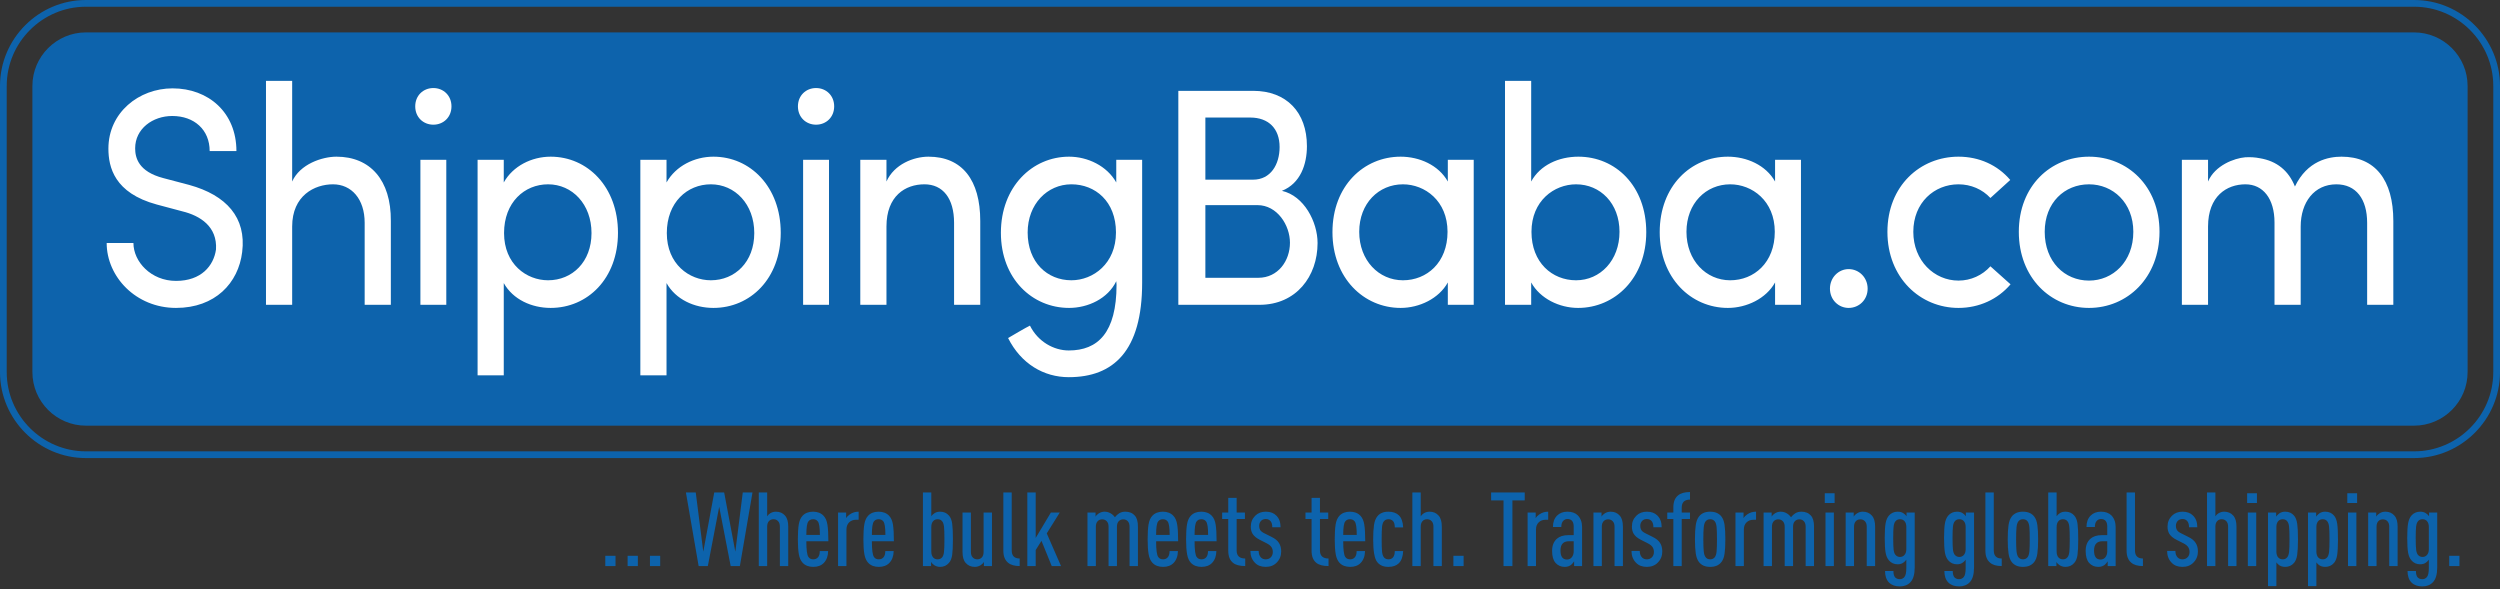
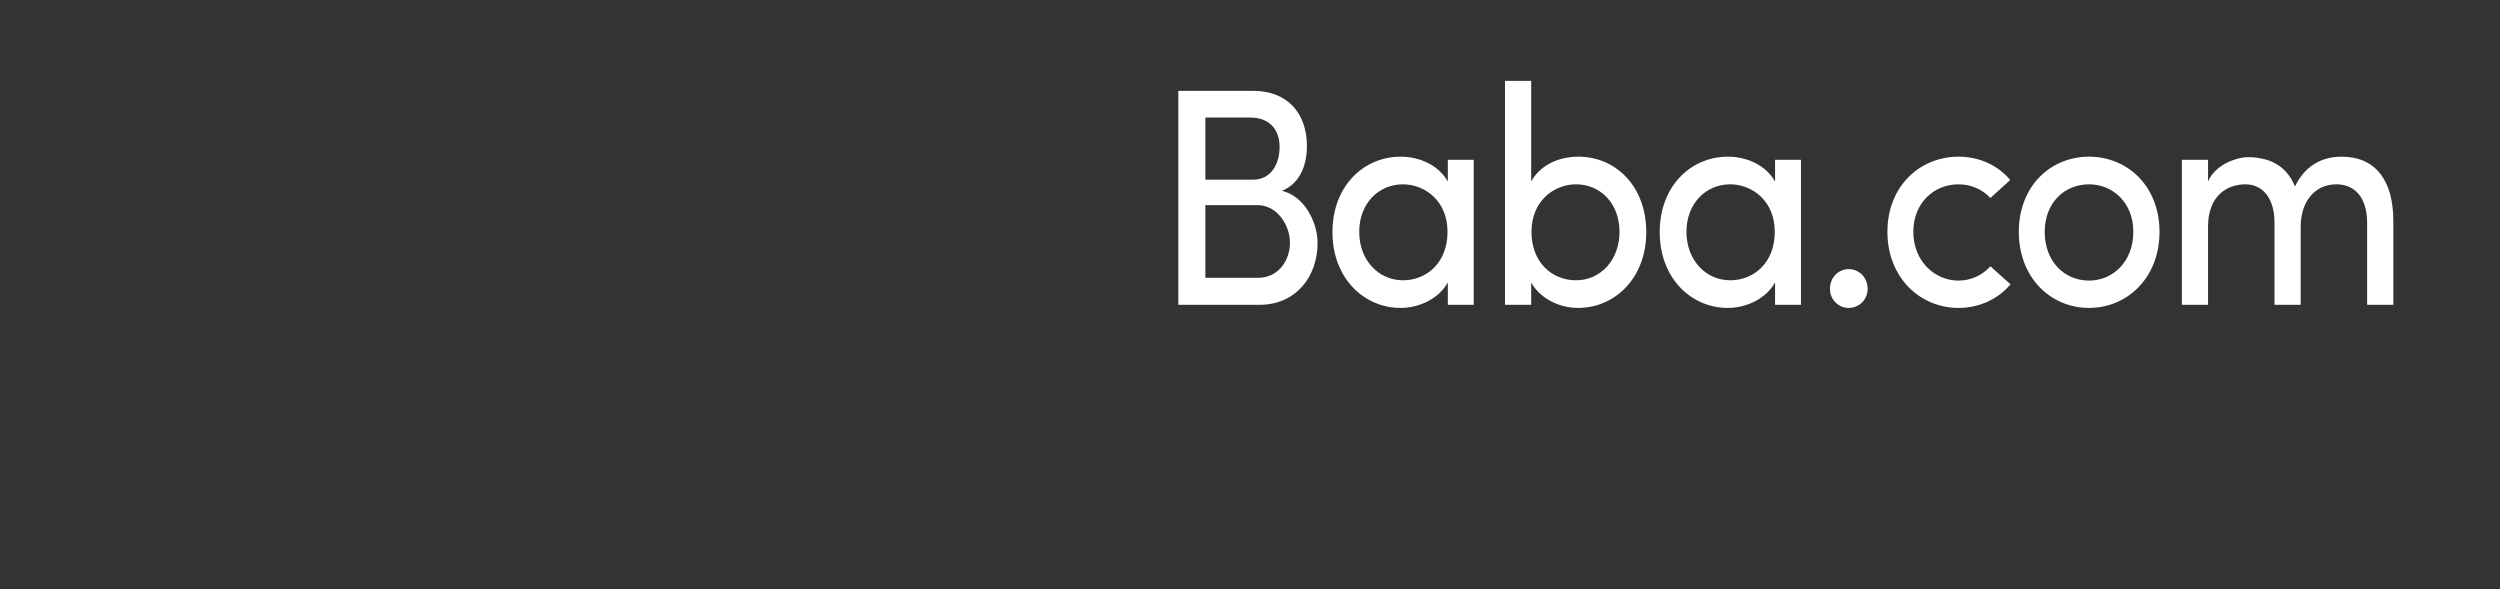
<svg xmlns="http://www.w3.org/2000/svg" width="492" height="116" viewBox="0 0 492 116" fill="none">
  <rect x="0" y="0" width="492" height="116" fill="#333333" stroke="none" />
-   <path d="M16.907 0H475.092C479.743 0 483.97 1.902 487.034 4.966C490.098 8.03 492 12.258 492 16.908V73.24C492 77.89 490.098 82.118 487.034 85.182C483.97 88.246 479.743 90.148 475.092 90.148H16.907C12.258 90.148 8.03 88.246 4.966 85.182C1.902 82.118 0 77.89 0 73.24V16.908C0 12.258 1.902 8.03 4.966 4.966C8.03 1.902 12.258 0 16.907 0ZM475.092 1.323H16.907C12.623 1.323 8.726 3.077 5.901 5.901C3.077 8.726 1.323 12.622 1.323 16.908V73.24C1.323 77.525 3.077 81.422 5.901 84.247C8.726 87.071 12.623 88.825 16.907 88.825H475.092C479.378 88.825 483.274 87.071 486.099 84.247C488.923 81.422 490.677 77.525 490.677 73.24V16.908C490.677 12.622 488.923 8.726 486.099 5.901C483.274 3.077 479.378 1.323 475.092 1.323Z" fill="#0D63AC" />
-   <path fill-rule="evenodd" clip-rule="evenodd" d="M16.907 6.377H475.092C480.885 6.377 485.623 11.115 485.623 16.907V73.24C485.623 79.033 480.885 83.771 475.092 83.771H16.907C11.116 83.771 6.377 79.033 6.377 73.24V16.907C6.377 11.115 11.116 6.377 16.907 6.377Z" fill="#0D63AC" />
-   <path fill-rule="evenodd" clip-rule="evenodd" d="M20.994 47.825C20.994 54.425 26.712 60.598 34.639 60.598C42.339 60.598 46.924 55.709 47.661 49.597C48.51 42.813 44.547 38.412 37.243 36.395L32.148 35.051C27.222 33.767 26.599 31.017 26.599 29.184C26.599 25.333 30.053 22.827 33.903 22.827C38.206 22.827 41.263 25.517 41.263 29.733H46.528C46.528 22.155 41.036 17.388 33.959 17.388C27.335 17.388 21.334 22.155 21.334 29.245C21.334 32.912 22.523 37.985 30.845 40.246L35.884 41.591C39.395 42.446 42.791 44.585 42.508 49.108C42.055 52.286 39.621 55.281 34.639 55.281C29.713 55.281 26.259 51.492 26.259 47.825H20.994ZM57.498 44.585C57.498 38.474 61.914 36.273 65.538 36.273C69.161 36.273 71.766 39.146 71.766 43.852V59.987H76.918V43.485C76.975 35.418 72.841 30.834 66.217 30.834C63.386 30.834 59.027 32.3 57.498 35.723V15.921H52.346V59.987H57.498V44.585ZM87.831 31.445H82.735V59.987H87.831V31.445ZM81.717 20.933C81.717 23.072 83.302 24.538 85.284 24.538C87.265 24.538 88.85 23.072 88.85 20.933C88.85 18.794 87.265 17.327 85.284 17.327C83.302 17.327 81.717 18.794 81.717 20.933ZM99.141 31.445H93.989V73.861H99.141V55.709C100.953 58.948 104.632 60.598 108.369 60.598C115.617 60.598 121.618 54.853 121.618 45.808C121.618 36.762 115.617 30.834 108.369 30.834C104.632 30.834 100.953 32.667 99.141 35.907V31.445ZM99.198 45.869C99.198 39.818 103.217 36.273 107.86 36.273C112.616 36.273 116.409 40.185 116.409 45.869C116.409 51.553 112.616 55.158 107.86 55.158C103.613 55.158 99.198 51.98 99.198 45.869ZM131.172 31.445H126.02V73.861H131.172V55.709C132.984 58.948 136.664 60.598 140.401 60.598C147.648 60.598 153.649 54.853 153.649 45.808C153.649 36.762 147.648 30.834 140.401 30.834C136.664 30.834 132.984 32.667 131.172 35.907V31.445ZM131.229 45.869C131.229 39.818 135.249 36.273 139.891 36.273C144.647 36.273 148.441 40.185 148.441 45.869C148.441 51.553 144.647 55.158 139.891 55.158C135.645 55.158 131.229 51.98 131.229 45.869ZM163.147 31.445H158.051V59.987H163.147V31.445ZM157.032 20.933C157.032 23.072 158.617 24.538 160.599 24.538C162.581 24.538 164.166 23.072 164.166 20.933C164.166 18.794 162.581 17.327 160.599 17.327C158.617 17.327 157.032 18.794 157.032 20.933ZM174.456 44.585C174.456 38.535 178.193 36.273 181.93 36.273C185.553 36.273 187.761 39.024 187.761 43.852V59.987H192.914V43.485C192.914 35.418 189.347 30.834 182.722 30.834C179.835 30.834 175.985 32.3 174.456 35.723V31.445H169.305V59.987H174.456V44.585ZM202.695 64.082C202.016 64.388 199.014 66.16 198.392 66.527C200.94 71.599 205.412 74.228 210.338 74.228C219.113 74.228 224.775 69.093 224.775 55.648V31.445H219.68V35.907C217.868 32.667 214.074 30.834 210.394 30.834C203.148 30.834 196.977 36.762 196.977 45.808C196.977 54.853 203.148 60.598 210.394 60.598C214.131 60.598 218.038 58.764 219.68 55.342C219.68 55.587 219.737 55.77 219.737 56.015C219.737 65.488 216.056 68.971 210.338 68.971C207.393 68.971 204.28 67.26 202.695 64.082ZM219.623 45.747C219.623 51.858 215.15 55.158 210.847 55.158C206.092 55.158 202.242 51.614 202.242 45.747C202.242 40.185 206.092 36.273 210.847 36.273C215.547 36.273 219.623 39.635 219.623 45.747Z" fill="white" />
  <path fill-rule="evenodd" clip-rule="evenodd" d="M257.203 28.756C257.203 22.094 253.184 17.877 246.616 17.877H231.896V59.987H247.862C255.109 59.987 259.298 54.364 259.298 47.825C259.298 43.669 256.637 38.535 252.278 37.557C255.958 36.09 257.203 32.301 257.203 28.756ZM237.217 35.357V23.133H246.05C249.617 23.133 251.825 25.272 251.825 28.939C251.825 32.362 250.07 35.357 246.616 35.357H237.217ZM247.465 40.368C251.372 40.368 253.863 44.341 253.863 47.764C253.863 51.37 251.485 54.67 247.635 54.67H237.217V40.368H247.465ZM284.932 59.987H290.027V31.445H284.932V35.723C283.12 32.484 279.327 30.834 275.647 30.834C268.399 30.834 262.228 36.579 262.228 45.686C262.228 54.731 268.399 60.599 275.647 60.599C279.327 60.599 283.177 58.765 284.932 55.587V59.987ZM284.875 45.625C284.875 51.675 280.799 55.159 276.099 55.159C271.344 55.159 267.494 51.248 267.494 45.625C267.494 40.002 271.344 36.274 276.099 36.274C280.403 36.274 284.875 39.513 284.875 45.625ZM301.337 55.587C303.092 58.765 306.885 60.599 310.566 60.599C317.813 60.599 323.984 54.731 323.984 45.686C323.984 36.579 317.926 30.834 310.622 30.834C306.772 30.834 303.092 32.484 301.337 35.723V15.921H296.185V59.987H301.337V55.587ZM301.394 45.625C301.394 39.513 305.867 36.274 310.169 36.274C314.925 36.274 318.718 40.002 318.718 45.625C318.718 51.248 314.925 55.159 310.169 55.159C305.47 55.159 301.394 51.675 301.394 45.625ZM349.334 59.987H354.43V31.445H349.334V35.723C347.523 32.484 343.729 30.834 340.049 30.834C332.802 30.834 326.631 36.579 326.631 45.686C326.631 54.731 332.802 60.599 340.049 60.599C343.729 60.599 347.579 58.765 349.334 55.587V59.987ZM349.278 45.625C349.278 51.675 345.201 55.159 340.502 55.159C335.747 55.159 331.896 51.248 331.896 45.625C331.896 40.002 335.747 36.274 340.502 36.274C344.805 36.274 349.278 39.513 349.278 45.625ZM360.134 56.809C360.134 59.009 361.833 60.599 363.814 60.599C365.853 60.599 367.551 59.009 367.551 56.809C367.551 54.609 365.853 52.959 363.814 52.959C361.833 52.959 360.134 54.609 360.134 56.809ZM371.444 45.625C371.444 54.67 377.898 60.599 385.429 60.599C389.505 60.599 393.185 58.887 395.676 55.954L391.712 52.409C390.128 54.181 387.863 55.22 385.429 55.22C380.672 55.22 376.539 51.309 376.539 45.625C376.539 39.879 380.672 36.274 385.429 36.274C387.863 36.274 390.128 37.251 391.712 38.963L395.619 35.418C393.128 32.484 389.505 30.834 385.429 30.834C377.898 30.834 371.444 36.579 371.444 45.625ZM411.119 60.599C418.648 60.599 424.99 54.67 424.99 45.625C424.99 36.579 418.648 30.834 411.119 30.834C403.589 30.834 397.304 36.579 397.304 45.625C397.304 54.67 403.589 60.599 411.119 60.599ZM411.119 55.22C406.306 55.22 402.4 51.492 402.4 45.625C402.4 39.879 406.306 36.274 411.119 36.274C415.818 36.274 419.838 39.879 419.838 45.625C419.838 51.492 415.818 55.22 411.119 55.22ZM459.796 36.274C463.646 36.274 465.854 39.146 465.854 43.852V59.987H471.006V43.485C471.006 35.418 467.439 30.834 460.815 30.834C458.267 30.834 454.077 31.629 451.643 36.702C450.397 33.584 448.076 31.69 444.735 31.14C443.83 30.956 442.867 30.895 441.848 30.956C439.697 31.14 435.903 32.545 434.544 35.723V31.445H429.392V59.987H434.544V44.586C434.544 38.596 438.224 36.274 441.904 36.274C445.358 36.274 447.623 39.085 447.623 43.791V59.987H452.775V44.586C452.775 39.818 455.436 36.274 459.796 36.274Z" fill="white" />
-   <path fill-rule="evenodd" clip-rule="evenodd" d="M121.135 111.399H119.122V109.386H121.135V111.399ZM125.53 111.399H123.516V109.386H125.53V111.399ZM129.923 111.399H127.91V109.386H129.923V111.399ZM148.089 96.916L145.607 111.399H143.797L141.538 99.743L139.301 111.399H137.491L134.988 96.916H136.921L138.406 108.572L140.562 96.916H142.515L144.712 108.572L146.176 96.916H148.089ZM155.127 111.399H153.479V103.649C153.479 103.174 153.36 102.811 153.123 102.561C152.886 102.309 152.585 102.184 152.218 102.184C151.851 102.184 151.553 102.309 151.323 102.561C151.093 102.811 150.978 103.174 150.978 103.649V111.399H149.329V96.916H150.978V101.615C151.14 101.357 151.336 101.161 151.567 101.025C151.92 100.808 152.299 100.699 152.706 100.699C153.452 100.699 154.048 100.956 154.496 101.472C154.916 101.933 155.127 102.659 155.127 103.649V111.399ZM163.02 106.517H158.687C158.687 108.225 158.829 109.263 159.114 109.629C159.318 109.928 159.63 110.077 160.049 110.077C160.443 110.077 160.755 109.941 160.986 109.67C161.216 109.399 161.331 108.992 161.331 108.449H162.978C162.965 109.426 162.681 110.206 162.124 110.788C161.622 111.304 160.931 111.562 160.049 111.562C159.155 111.562 158.456 111.29 157.954 110.748C157.588 110.355 157.34 109.792 157.212 109.06C157.083 108.327 157.019 107.351 157.019 106.13C157.019 104.897 157.08 103.916 157.201 103.191C157.324 102.466 157.568 101.906 157.934 101.513C158.436 100.97 159.128 100.699 160.009 100.699C160.89 100.699 161.582 100.97 162.084 101.513C162.463 101.906 162.714 102.483 162.836 103.241C162.959 104.001 163.02 105.093 163.02 106.517ZM161.352 105.276C161.352 103.825 161.216 102.937 160.944 102.611C160.727 102.326 160.416 102.184 160.009 102.184C159.616 102.184 159.31 102.326 159.094 102.611C158.822 102.937 158.687 103.825 158.687 105.276H161.352ZM168.98 102.286H168.492C167.922 102.286 167.462 102.459 167.109 102.805C166.756 103.15 166.58 103.622 166.58 104.218V111.399H164.932V100.862H166.519V101.981C166.668 101.709 166.912 101.458 167.251 101.228C167.753 100.876 168.329 100.699 168.98 100.699V102.286ZM175.916 106.517H171.584C171.584 108.225 171.726 109.263 172.011 109.629C172.214 109.928 172.526 110.077 172.946 110.077C173.34 110.077 173.651 109.941 173.882 109.67C174.112 109.399 174.227 108.992 174.227 108.449H175.875C175.862 109.426 175.578 110.206 175.021 110.788C174.519 111.304 173.827 111.562 172.946 111.562C172.051 111.562 171.352 111.29 170.851 110.748C170.485 110.355 170.237 109.792 170.108 109.06C169.98 108.327 169.915 107.351 169.915 106.13C169.915 104.897 169.977 103.916 170.098 103.191C170.22 102.466 170.465 101.906 170.831 101.513C171.333 100.97 172.024 100.699 172.906 100.699C173.787 100.699 174.479 100.97 174.98 101.513C175.36 101.906 175.61 102.483 175.733 103.241C175.855 104.001 175.916 105.093 175.916 106.517ZM174.248 105.276C174.248 103.825 174.112 102.937 173.841 102.611C173.624 102.326 173.312 102.184 172.906 102.184C172.513 102.184 172.207 102.326 171.99 102.611C171.719 102.937 171.584 103.825 171.584 105.276H174.248ZM187.39 103.049C187.484 103.734 187.532 104.76 187.532 106.13C187.532 107.5 187.484 108.524 187.39 109.202C187.294 109.88 187.085 110.403 186.759 110.769C186.311 111.298 185.729 111.562 185.009 111.562C184.603 111.562 184.223 111.453 183.871 111.236C183.572 111.033 183.362 110.816 183.239 110.585V111.399H181.632V96.916H183.281V101.594C183.429 101.378 183.626 101.188 183.871 101.025C184.182 100.808 184.562 100.699 185.009 100.699C185.742 100.699 186.325 100.956 186.759 101.472C187.085 101.839 187.294 102.363 187.39 103.049ZM185.783 108.582C185.837 108.087 185.863 107.269 185.863 106.13C185.863 104.992 185.837 104.175 185.783 103.679C185.729 103.185 185.613 102.828 185.436 102.611C185.22 102.326 184.921 102.184 184.541 102.184C184.189 102.184 183.904 102.293 183.687 102.509C183.416 102.781 183.281 103.181 183.281 103.71V108.531C183.281 109.073 183.416 109.48 183.687 109.752C183.904 109.968 184.189 110.077 184.541 110.077C184.921 110.077 185.22 109.934 185.436 109.65C185.613 109.432 185.729 109.077 185.783 108.582ZM195.221 111.399H193.634V110.585C193.485 110.843 193.268 111.06 192.983 111.236C192.63 111.453 192.251 111.562 191.845 111.562C191.098 111.562 190.502 111.304 190.054 110.788C189.634 110.328 189.424 109.602 189.424 108.612V100.862H191.071V108.612C191.071 109.087 191.191 109.45 191.427 109.701C191.664 109.952 191.966 110.077 192.333 110.077C192.699 110.077 192.997 109.952 193.228 109.701C193.458 109.45 193.573 109.087 193.573 108.612V100.862H195.221V111.399ZM200.673 111.399C199.669 111.399 198.909 111.182 198.394 110.748C197.771 110.232 197.459 109.446 197.459 108.388V96.916H199.107V108.327C199.107 109.386 199.629 109.914 200.673 109.914V111.399ZM208.809 111.399H206.979L204.964 106.436L203.826 108.246V111.399H202.177V96.916H203.826V105.866L206.816 100.862H208.565L206.002 104.971L208.809 111.399ZM223.944 111.399H222.296V103.649C222.296 103.188 222.181 102.832 221.95 102.581C221.72 102.33 221.421 102.205 221.055 102.205C220.689 102.205 220.391 102.33 220.161 102.581C219.929 102.832 219.814 103.188 219.814 103.649V111.399H218.166V103.649C218.166 103.188 218.048 102.832 217.81 102.581C217.574 102.33 217.272 102.205 216.905 102.205C216.539 102.205 216.24 102.33 216.01 102.581C215.78 102.832 215.665 103.188 215.665 103.649V111.399H214.016V100.862H215.604V101.676C215.753 101.418 215.97 101.201 216.255 101.025C216.607 100.808 216.987 100.699 217.393 100.699C217.801 100.699 218.183 100.801 218.543 101.004C218.902 101.208 219.19 101.472 219.408 101.797C219.678 101.458 219.956 101.201 220.241 101.025C220.594 100.808 220.994 100.699 221.442 100.699C222.255 100.699 222.886 100.956 223.333 101.472C223.741 101.92 223.944 102.646 223.944 103.649V111.399ZM231.857 106.517H227.524C227.524 108.225 227.666 109.263 227.951 109.629C228.154 109.928 228.466 110.077 228.886 110.077C229.28 110.077 229.591 109.941 229.822 109.67C230.052 109.399 230.168 108.992 230.168 108.449H231.815C231.802 109.426 231.517 110.206 230.96 110.788C230.459 111.304 229.767 111.562 228.886 111.562C227.991 111.562 227.293 111.29 226.791 110.748C226.425 110.355 226.177 109.792 226.048 109.06C225.92 108.327 225.856 107.351 225.856 106.13C225.856 104.897 225.917 103.916 226.038 103.191C226.16 102.466 226.405 101.906 226.771 101.513C227.273 100.97 227.964 100.699 228.846 100.699C229.727 100.699 230.419 100.97 230.92 101.513C231.3 101.906 231.551 102.483 231.673 103.241C231.795 104.001 231.857 105.093 231.857 106.517ZM230.188 105.276C230.188 103.825 230.052 102.937 229.781 102.611C229.564 102.326 229.252 102.184 228.846 102.184C228.453 102.184 228.147 102.326 227.93 102.611C227.658 102.937 227.524 103.825 227.524 105.276H230.188ZM239.424 106.517H235.091C235.091 108.225 235.233 109.263 235.518 109.629C235.722 109.928 236.034 110.077 236.454 110.077C236.848 110.077 237.159 109.941 237.39 109.67C237.62 109.399 237.735 108.992 237.735 108.449H239.382C239.369 109.426 239.085 110.206 238.528 110.788C238.027 111.304 237.335 111.562 236.454 111.562C235.559 111.562 234.86 111.29 234.358 110.748C233.992 110.355 233.745 109.792 233.616 109.06C233.487 108.327 233.423 107.351 233.423 106.13C233.423 104.897 233.484 103.916 233.605 103.191C233.728 102.466 233.972 101.906 234.339 101.513C234.84 100.97 235.532 100.699 236.413 100.699C237.294 100.699 237.986 100.97 238.488 101.513C238.867 101.906 239.118 102.483 239.241 103.241C239.363 104.001 239.424 105.093 239.424 106.517ZM237.756 105.276C237.756 103.825 237.62 102.937 237.348 102.611C237.132 102.326 236.82 102.184 236.413 102.184C236.02 102.184 235.715 102.326 235.498 102.611C235.226 102.937 235.091 103.825 235.091 105.276H237.756ZM245.059 111.399C243.96 111.399 243.153 111.182 242.638 110.748C242.027 110.246 241.723 109.46 241.723 108.388V102.144H240.523V100.862H241.723V97.974H243.37V100.862H244.998V102.144H243.37V108.327C243.37 109.386 243.933 109.914 245.059 109.914V111.399ZM252.137 108.531C252.137 109.399 251.839 110.131 251.243 110.728C250.7 111.284 249.982 111.562 249.086 111.562C248.191 111.562 247.486 111.29 246.971 110.748C246.374 110.138 246.076 109.365 246.076 108.429H247.703C247.703 108.972 247.852 109.399 248.151 109.711C248.394 109.955 248.706 110.077 249.086 110.077C249.493 110.077 249.825 109.947 250.083 109.691C250.354 109.419 250.49 109.066 250.49 108.633C250.49 108.267 250.401 107.948 250.225 107.677C250.049 107.405 249.737 107.154 249.29 106.924L247.927 106.233C247.249 105.894 246.768 105.486 246.482 105.011C246.266 104.632 246.157 104.171 246.157 103.628C246.157 102.787 246.448 102.075 247.032 101.493C247.561 100.964 248.252 100.699 249.107 100.699C249.974 100.699 250.66 100.95 251.161 101.452C251.731 101.994 252.016 102.768 252.016 103.77H250.388C250.388 103.201 250.26 102.781 250.001 102.509C249.771 102.266 249.473 102.144 249.107 102.144C248.727 102.144 248.421 102.259 248.191 102.489C247.934 102.747 247.804 103.086 247.804 103.506C247.804 103.805 247.865 104.062 247.988 104.279C248.137 104.537 248.429 104.768 248.863 104.971L250.205 105.643C250.911 105.982 251.405 106.381 251.69 106.842C251.988 107.29 252.137 107.853 252.137 108.531ZM261.455 111.399C260.356 111.399 259.549 111.182 259.034 110.748C258.423 110.246 258.118 109.46 258.118 108.388V102.144H256.919V100.862H258.118V97.974H259.766V100.862H261.394V102.144H259.766V108.327C259.766 109.386 260.329 109.914 261.455 109.914V111.399ZM268.676 106.517H264.343C264.343 108.225 264.485 109.263 264.77 109.629C264.974 109.928 265.286 110.077 265.706 110.077C266.1 110.077 266.411 109.941 266.642 109.67C266.872 109.399 266.987 108.992 266.987 108.449H268.635C268.621 109.426 268.337 110.206 267.78 110.788C267.278 111.304 266.587 111.562 265.706 111.562C264.811 111.562 264.112 111.29 263.61 110.748C263.244 110.355 262.996 109.792 262.868 109.06C262.74 108.327 262.675 107.351 262.675 106.13C262.675 104.897 262.736 103.916 262.857 103.191C262.98 102.466 263.225 101.906 263.591 101.513C264.092 100.97 264.784 100.699 265.665 100.699C266.546 100.699 267.238 100.97 267.74 101.513C268.119 101.906 268.37 102.483 268.492 103.241C268.615 104.001 268.676 105.093 268.676 106.517ZM267.008 105.276C267.008 103.825 266.872 102.937 266.6 102.611C266.384 102.326 266.072 102.184 265.665 102.184C265.272 102.184 264.966 102.326 264.75 102.611C264.478 102.937 264.343 103.825 264.343 105.276H267.008ZM276.142 108.449C276.1 109.507 275.823 110.301 275.307 110.83C274.819 111.318 274.128 111.562 273.233 111.562C272.243 111.562 271.503 111.236 271.015 110.585C270.5 109.921 270.242 108.436 270.242 106.13C270.242 104.95 270.296 104.012 270.405 103.313C270.513 102.615 270.717 102.069 271.015 101.676C271.503 101.025 272.243 100.699 273.233 100.699C274.114 100.699 274.799 100.937 275.288 101.411C275.803 101.899 276.087 102.693 276.142 103.791H274.493C274.493 103.235 274.386 102.828 274.168 102.571C273.951 102.313 273.646 102.184 273.253 102.184C272.846 102.184 272.534 102.333 272.317 102.632C272.141 102.862 272.029 103.228 271.981 103.73C271.935 104.232 271.911 105.032 271.911 106.13C271.911 107.216 271.935 108.009 271.981 108.51C272.029 109.012 272.141 109.386 272.317 109.629C272.534 109.928 272.846 110.077 273.253 110.077C273.633 110.077 273.931 109.947 274.148 109.691C274.378 109.432 274.493 109.018 274.493 108.449H276.142ZM283.749 111.399H282.101V103.649C282.101 103.174 281.982 102.811 281.745 102.561C281.508 102.309 281.207 102.184 280.84 102.184C280.474 102.184 280.175 102.309 279.945 102.561C279.715 102.811 279.6 103.174 279.6 103.649V111.399H277.951V96.916H279.6V101.615C279.762 101.357 279.959 101.161 280.19 101.025C280.542 100.808 280.922 100.699 281.328 100.699C282.075 100.699 282.671 100.956 283.119 101.472C283.538 101.933 283.749 102.659 283.749 103.649V111.399ZM288.041 111.399H286.028V109.386H288.041V111.399ZM300.064 98.482H297.643V111.399H295.893V98.482H293.452V96.916H300.064V98.482ZM304.682 102.286H304.193C303.623 102.286 303.163 102.459 302.81 102.805C302.458 103.15 302.282 103.622 302.282 104.218V111.399H300.633V100.862H302.221V101.981C302.37 101.709 302.614 101.458 302.952 101.228C303.454 100.876 304.03 100.699 304.682 100.699V102.286ZM311.353 111.399H309.787V110.463C309.624 110.735 309.421 110.972 309.176 111.175C308.837 111.433 308.424 111.562 307.935 111.562C307.203 111.562 306.6 111.298 306.125 110.769C305.678 110.253 305.454 109.466 305.454 108.409C305.454 107.379 305.766 106.585 306.389 106.028C306.933 105.555 307.678 105.317 308.628 105.317H309.705V103.649C309.705 102.646 309.291 102.144 308.465 102.144C308.153 102.144 307.881 102.259 307.651 102.489C307.393 102.761 307.264 103.167 307.264 103.71H305.617C305.617 102.761 305.888 102.015 306.431 101.472C306.946 100.956 307.624 100.699 308.465 100.699C309.346 100.699 310.031 100.943 310.519 101.431C311.076 102.015 311.353 102.787 311.353 103.751V111.399ZM309.705 108.47V106.517H308.77C308.255 106.517 307.862 106.645 307.59 106.904C307.264 107.202 307.102 107.683 307.102 108.348C307.102 109.528 307.529 110.117 308.383 110.117C308.776 110.117 309.095 109.965 309.339 109.659C309.584 109.355 309.705 108.958 309.705 108.47ZM319.389 111.399H317.741V103.649C317.741 103.188 317.622 102.832 317.384 102.581C317.148 102.33 316.846 102.205 316.479 102.205C316.113 102.205 315.815 102.33 315.585 102.581C315.355 102.832 315.239 103.188 315.239 103.649V111.399H313.591V100.862H315.178V101.676C315.327 101.418 315.544 101.201 315.829 101.025C316.182 100.808 316.561 100.699 316.968 100.699C317.714 100.699 318.31 100.956 318.758 101.472C319.178 101.933 319.389 102.659 319.389 103.649V111.399ZM327.138 108.531C327.138 109.399 326.841 110.131 326.244 110.728C325.701 111.284 324.983 111.562 324.087 111.562C323.193 111.562 322.487 111.29 321.972 110.748C321.375 110.138 321.078 109.365 321.078 108.429H322.704C322.704 108.972 322.854 109.399 323.152 109.711C323.396 109.955 323.708 110.077 324.087 110.077C324.495 110.077 324.827 109.947 325.085 109.691C325.355 109.419 325.491 109.066 325.491 108.633C325.491 108.267 325.403 107.948 325.227 107.677C325.051 107.405 324.738 107.154 324.292 106.924L322.928 106.233C322.25 105.894 321.769 105.486 321.484 105.011C321.267 104.632 321.158 104.171 321.158 103.628C321.158 102.787 321.45 102.075 322.033 101.493C322.562 100.964 323.254 100.699 324.108 100.699C324.976 100.699 325.661 100.95 326.163 101.452C326.732 101.994 327.017 102.768 327.017 103.77H325.39C325.39 103.201 325.261 102.781 325.003 102.509C324.773 102.266 324.474 102.144 324.108 102.144C323.729 102.144 323.423 102.259 323.193 102.489C322.935 102.747 322.806 103.086 322.806 103.506C322.806 103.805 322.867 104.062 322.989 104.279C323.139 104.537 323.43 104.768 323.864 104.971L325.206 105.643C325.912 105.982 326.406 106.381 326.692 106.842C326.989 107.29 327.138 107.853 327.138 108.531ZM332.591 102.144H330.963V111.399H329.316V102.144H328.116V100.862H329.316V99.845C329.316 98.788 329.62 98.007 330.231 97.506C330.76 97.058 331.547 96.834 332.591 96.834V98.319C331.507 98.319 330.963 98.848 330.963 99.906V100.862H332.591V102.144ZM339.396 103.303C339.497 103.994 339.548 104.937 339.548 106.13C339.548 107.323 339.497 108.267 339.396 108.958C339.293 109.65 339.094 110.192 338.795 110.585C338.307 111.236 337.561 111.562 336.558 111.562C335.568 111.562 334.828 111.236 334.34 110.585C334.042 110.192 333.838 109.646 333.729 108.948C333.622 108.249 333.567 107.31 333.567 106.13C333.567 104.95 333.622 104.012 333.729 103.313C333.838 102.615 334.042 102.069 334.34 101.676C334.828 101.025 335.568 100.699 336.558 100.699C337.561 100.699 338.307 101.025 338.795 101.676C339.094 102.069 339.293 102.611 339.396 103.303ZM337.829 108.51C337.877 108.009 337.9 107.216 337.9 106.13C337.9 105.045 337.877 104.252 337.829 103.751C337.781 103.249 337.669 102.876 337.493 102.632C337.276 102.333 336.964 102.184 336.558 102.184C336.164 102.184 335.859 102.333 335.642 102.632C335.466 102.876 335.35 103.255 335.296 103.77C335.242 104.287 335.215 105.073 335.215 106.13C335.215 107.189 335.242 107.974 335.296 108.49C335.35 109.005 335.466 109.386 335.642 109.629C335.859 109.928 336.164 110.077 336.558 110.077C336.964 110.077 337.276 109.928 337.493 109.629C337.669 109.386 337.781 109.012 337.829 108.51ZM345.589 102.286H345.101C344.531 102.286 344.071 102.459 343.718 102.805C343.365 103.15 343.189 103.622 343.189 104.218V111.399H341.541V100.862H343.128V101.981C343.277 101.709 343.521 101.458 343.86 101.228C344.362 100.876 344.938 100.699 345.589 100.699V102.286ZM357.001 111.399H355.354V103.649C355.354 103.188 355.239 102.832 355.007 102.581C354.777 102.33 354.479 102.205 354.113 102.205C353.747 102.205 353.448 102.33 353.218 102.581C352.987 102.832 352.872 103.188 352.872 103.649V111.399H351.224V103.649C351.224 103.188 351.105 102.832 350.868 102.581C350.631 102.33 350.329 102.205 349.962 102.205C349.597 102.205 349.298 102.33 349.068 102.581C348.837 102.832 348.722 103.188 348.722 103.649V111.399H347.074V100.862H348.661V101.676C348.811 101.418 349.027 101.201 349.312 101.025C349.665 100.808 350.044 100.699 350.451 100.699C350.858 100.699 351.241 100.801 351.601 101.004C351.959 101.208 352.248 101.472 352.465 101.797C352.736 101.458 353.014 101.201 353.299 101.025C353.651 100.808 354.052 100.699 354.499 100.699C355.313 100.699 355.944 100.956 356.391 101.472C356.798 101.92 357.001 102.646 357.001 103.649V111.399ZM360.907 111.399H359.258V100.862H360.907V111.399ZM361.049 98.991H359.116V97.079H361.049V98.991ZM369.023 111.399H367.375V103.649C367.375 103.188 367.256 102.832 367.019 102.581C366.782 102.33 366.48 102.205 366.114 102.205C365.748 102.205 365.449 102.33 365.219 102.581C364.989 102.832 364.874 103.188 364.874 103.649V111.399H363.225V100.862H364.812V101.676C364.962 101.418 365.179 101.201 365.464 101.025C365.816 100.808 366.195 100.699 366.602 100.699C367.348 100.699 367.945 100.956 368.393 101.472C368.812 101.933 369.023 102.659 369.023 103.649V111.399ZM376.814 100.862V111.643C376.814 113.027 376.529 114.01 375.96 114.592C375.445 115.136 374.752 115.406 373.884 115.406C372.989 115.406 372.285 115.156 371.769 114.654C371.241 114.125 370.976 113.366 370.976 112.376H372.624C372.624 112.958 372.739 113.379 372.969 113.636C373.2 113.868 373.499 113.982 373.865 113.982C374.231 113.982 374.529 113.853 374.759 113.596C375.031 113.311 375.166 112.694 375.166 111.745V110.138C374.976 110.409 374.78 110.606 374.576 110.728C374.278 110.945 373.911 111.053 373.478 111.053C372.759 111.053 372.183 110.796 371.749 110.28C371.423 109.914 371.203 109.409 371.088 108.764C370.972 108.121 370.915 107.154 370.915 105.866C370.915 104.578 370.972 103.615 371.088 102.977C371.203 102.34 371.423 101.832 371.749 101.452C372.196 100.95 372.773 100.699 373.478 100.699C373.926 100.699 374.305 100.808 374.617 101.025C374.848 101.174 375.045 101.364 375.207 101.594V100.862H376.814ZM375.166 108.063V103.71C375.166 103.181 375.031 102.781 374.759 102.509C374.543 102.293 374.257 102.184 373.905 102.184C373.526 102.184 373.227 102.326 373.01 102.611C372.834 102.828 372.718 103.164 372.664 103.618C372.61 104.073 372.583 104.829 372.583 105.886C372.583 106.944 372.61 107.7 372.664 108.155C372.718 108.609 372.834 108.951 373.01 109.181C373.254 109.466 373.553 109.609 373.905 109.609C374.244 109.609 374.529 109.493 374.759 109.263C375.031 108.992 375.166 108.591 375.166 108.063ZM388.491 100.862V111.643C388.491 113.027 388.206 114.01 387.636 114.592C387.121 115.136 386.428 115.406 385.561 115.406C384.666 115.406 383.961 115.156 383.446 114.654C382.917 114.125 382.653 113.366 382.653 112.376H384.3C384.3 112.958 384.415 113.379 384.645 113.636C384.876 113.868 385.175 113.982 385.541 113.982C385.907 113.982 386.206 113.853 386.436 113.596C386.707 113.311 386.842 112.694 386.842 111.745V110.138C386.652 110.409 386.457 110.606 386.252 110.728C385.955 110.945 385.588 111.053 385.154 111.053C384.436 111.053 383.859 110.796 383.425 110.28C383.1 109.914 382.879 109.409 382.764 108.764C382.648 108.121 382.591 107.154 382.591 105.866C382.591 104.578 382.648 103.615 382.764 102.977C382.879 102.34 383.1 101.832 383.425 101.452C383.873 100.95 384.449 100.699 385.154 100.699C385.602 100.699 385.982 100.808 386.294 101.025C386.524 101.174 386.721 101.364 386.884 101.594V100.862H388.491ZM386.842 108.063V103.71C386.842 103.181 386.707 102.781 386.436 102.509C386.219 102.293 385.934 102.184 385.582 102.184C385.202 102.184 384.903 102.326 384.687 102.611C384.51 102.828 384.394 103.164 384.34 103.618C384.286 104.073 384.26 104.829 384.26 105.886C384.26 106.944 384.286 107.7 384.34 108.155C384.394 108.609 384.51 108.951 384.687 109.181C384.93 109.466 385.229 109.609 385.582 109.609C385.92 109.609 386.206 109.493 386.436 109.263C386.707 108.992 386.842 108.591 386.842 108.063ZM393.942 111.399C392.938 111.399 392.178 111.182 391.663 110.748C391.04 110.232 390.728 109.446 390.728 108.388V96.916H392.376V108.327C392.376 109.386 392.898 109.914 393.942 109.914V111.399ZM400.95 103.303C401.051 103.994 401.102 104.937 401.102 106.13C401.102 107.323 401.051 108.267 400.95 108.958C400.847 109.65 400.648 110.192 400.349 110.585C399.861 111.236 399.115 111.562 398.112 111.562C397.122 111.562 396.383 111.236 395.894 110.585C395.596 110.192 395.393 109.646 395.284 108.948C395.176 108.249 395.121 107.31 395.121 106.13C395.121 104.95 395.176 104.012 395.284 103.313C395.393 102.615 395.596 102.069 395.894 101.676C396.383 101.025 397.122 100.699 398.112 100.699C399.115 100.699 399.861 101.025 400.349 101.676C400.648 102.069 400.847 102.611 400.95 103.303ZM399.383 108.51C399.431 108.009 399.454 107.216 399.454 106.13C399.454 105.045 399.431 104.252 399.383 103.751C399.336 103.249 399.223 102.876 399.047 102.632C398.831 102.333 398.518 102.184 398.112 102.184C397.718 102.184 397.413 102.333 397.197 102.632C397.02 102.876 396.904 103.255 396.85 103.77C396.796 104.287 396.77 105.073 396.77 106.13C396.77 107.189 396.796 107.974 396.85 108.49C396.904 109.005 397.02 109.386 397.197 109.629C397.413 109.928 397.718 110.077 398.112 110.077C398.518 110.077 398.831 109.928 399.047 109.629C399.223 109.386 399.336 109.012 399.383 108.51ZM408.852 103.049C408.947 103.734 408.994 104.76 408.994 106.13C408.994 107.5 408.947 108.524 408.852 109.202C408.757 109.88 408.547 110.403 408.222 110.769C407.774 111.298 407.191 111.562 406.472 111.562C406.065 111.562 405.686 111.453 405.333 111.236C405.035 111.033 404.824 110.816 404.702 110.585V111.399H403.095V96.916H404.743V101.594C404.892 101.378 405.089 101.188 405.333 101.025C405.645 100.808 406.025 100.699 406.472 100.699C407.205 100.699 407.787 100.956 408.222 101.472C408.547 101.839 408.757 102.363 408.852 103.049ZM407.245 108.582C407.299 108.087 407.326 107.269 407.326 106.13C407.326 104.992 407.299 104.175 407.245 103.679C407.191 103.185 407.075 102.828 406.899 102.611C406.682 102.326 406.384 102.184 406.004 102.184C405.652 102.184 405.367 102.293 405.15 102.509C404.878 102.781 404.743 103.181 404.743 103.71V108.531C404.743 109.073 404.878 109.48 405.15 109.752C405.367 109.968 405.652 110.077 406.004 110.077C406.384 110.077 406.682 109.934 406.899 109.65C407.075 109.432 407.191 109.077 407.245 108.582ZM416.359 111.399H414.792V110.463C414.629 110.735 414.426 110.972 414.181 111.175C413.842 111.433 413.429 111.562 412.94 111.562C412.208 111.562 411.605 111.298 411.13 110.769C410.683 110.253 410.459 109.466 410.459 108.409C410.459 107.379 410.771 106.585 411.394 106.028C411.938 105.555 412.683 105.317 413.633 105.317H414.71V103.649C414.71 102.646 414.297 102.144 413.47 102.144C413.158 102.144 412.886 102.259 412.656 102.489C412.398 102.761 412.27 103.167 412.27 103.71H410.622C410.622 102.761 410.893 102.015 411.436 101.472C411.951 100.956 412.629 100.699 413.47 100.699C414.351 100.699 415.036 100.943 415.524 101.431C416.081 102.015 416.359 102.787 416.359 103.751V111.399ZM414.71 108.47V106.517H413.775C413.26 106.517 412.867 106.645 412.595 106.904C412.27 107.202 412.107 107.683 412.107 108.348C412.107 109.528 412.534 110.117 413.388 110.117C413.781 110.117 414.1 109.965 414.344 109.659C414.589 109.355 414.71 108.958 414.71 108.47ZM421.729 111.399C420.725 111.399 419.966 111.182 419.45 110.748C418.827 110.232 418.515 109.446 418.515 108.388V96.916H420.162V108.327C420.162 109.386 420.685 109.914 421.729 109.914V111.399ZM432.55 108.531C432.55 109.399 432.252 110.131 431.656 110.728C431.113 111.284 430.395 111.562 429.499 111.562C428.604 111.562 427.899 111.29 427.384 110.748C426.786 110.138 426.489 109.365 426.489 108.429H428.116C428.116 108.972 428.265 109.399 428.564 109.711C428.807 109.955 429.119 110.077 429.499 110.077C429.906 110.077 430.238 109.947 430.496 109.691C430.767 109.419 430.903 109.066 430.903 108.633C430.903 108.267 430.814 107.948 430.638 107.677C430.462 107.405 430.15 107.154 429.703 106.924L428.339 106.233C427.662 105.894 427.181 105.486 426.895 105.011C426.679 104.632 426.57 104.171 426.57 103.628C426.57 102.787 426.861 102.075 427.445 101.493C427.974 100.964 428.665 100.699 429.52 100.699C430.388 100.699 431.073 100.95 431.574 101.452C432.144 101.994 432.429 102.768 432.429 103.77H430.801C430.801 103.201 430.673 102.781 430.414 102.509C430.184 102.266 429.885 102.144 429.52 102.144C429.14 102.144 428.834 102.259 428.604 102.489C428.347 102.747 428.217 103.086 428.217 103.506C428.217 103.805 428.278 104.062 428.401 104.279C428.55 104.537 428.841 104.768 429.276 104.971L430.618 105.643C431.324 105.982 431.818 106.381 432.103 106.842C432.401 107.29 432.55 107.853 432.55 108.531ZM440.139 111.399H438.491V103.649C438.491 103.174 438.372 102.811 438.134 102.561C437.898 102.309 437.596 102.184 437.229 102.184C436.863 102.184 436.565 102.309 436.334 102.561C436.104 102.811 435.989 103.174 435.989 103.649V111.399H434.341V96.916H435.989V101.615C436.152 101.357 436.348 101.161 436.579 101.025C436.932 100.808 437.311 100.699 437.718 100.699C438.464 100.699 439.06 100.956 439.508 101.472C439.928 101.933 440.139 102.659 440.139 103.649V111.399ZM444.024 111.399H442.376V100.862H444.024V111.399ZM444.166 98.991H442.234V97.079H444.166V98.991Z" fill="#0D63AC" />
-   <path fill-rule="evenodd" clip-rule="evenodd" d="M452.09 103.069C452.191 103.767 452.242 104.787 452.242 106.13C452.242 107.473 452.191 108.49 452.09 109.181C451.988 109.873 451.781 110.403 451.47 110.769C451.022 111.298 450.439 111.562 449.72 111.562C449.3 111.562 448.92 111.46 448.581 111.257C448.363 111.108 448.167 110.911 447.991 110.667V115.345H446.343V100.862H447.95V101.676C448.032 101.513 448.242 101.295 448.581 101.025C448.92 100.808 449.3 100.699 449.72 100.699C450.453 100.699 451.035 100.956 451.47 101.472C451.781 101.839 451.988 102.371 452.09 103.069ZM450.493 108.582C450.547 108.087 450.574 107.269 450.574 106.13C450.574 104.992 450.547 104.175 450.493 103.679C450.439 103.185 450.323 102.828 450.146 102.611C449.93 102.326 449.631 102.184 449.252 102.184C448.9 102.184 448.614 102.293 448.398 102.509C448.126 102.781 447.991 103.181 447.991 103.71V108.531C447.991 109.073 448.126 109.48 448.398 109.752C448.614 109.968 448.9 110.077 449.252 110.077C449.631 110.077 449.93 109.934 450.146 109.65C450.323 109.432 450.439 109.077 450.493 108.582ZM459.962 103.069C460.064 103.767 460.114 104.787 460.114 106.13C460.114 107.473 460.064 108.49 459.962 109.181C459.86 109.873 459.653 110.403 459.342 110.769C458.894 111.298 458.311 111.562 457.592 111.562C457.172 111.562 456.792 111.46 456.454 111.257C456.236 111.108 456.04 110.911 455.863 110.667V115.345H454.215V100.862H455.822V101.676C455.904 101.513 456.115 101.295 456.454 101.025C456.792 100.808 457.172 100.699 457.592 100.699C458.325 100.699 458.907 100.956 459.342 101.472C459.653 101.839 459.86 102.371 459.962 103.069ZM458.365 108.582C458.419 108.087 458.446 107.269 458.446 106.13C458.446 104.992 458.419 104.175 458.365 103.679C458.311 103.185 458.195 102.828 458.019 102.611C457.802 102.326 457.504 102.184 457.124 102.184C456.772 102.184 456.487 102.293 456.27 102.509C455.998 102.781 455.863 103.181 455.863 103.71V108.531C455.863 109.073 455.998 109.48 456.27 109.752C456.487 109.968 456.772 110.077 457.124 110.077C457.504 110.077 457.802 109.934 458.019 109.65C458.195 109.432 458.311 109.077 458.365 108.582ZM463.736 111.399H462.087V100.862H463.736V111.399ZM463.878 98.991H461.945V97.079H463.878V98.991ZM471.852 111.399H470.204V103.649C470.204 103.188 470.085 102.832 469.848 102.581C469.611 102.33 469.31 102.205 468.942 102.205C468.577 102.205 468.278 102.33 468.048 102.581C467.818 102.832 467.703 103.188 467.703 103.649V111.399H466.054V100.862H467.642V101.676C467.791 101.418 468.007 101.201 468.293 101.025C468.645 100.808 469.025 100.699 469.431 100.699C470.178 100.699 470.774 100.956 471.222 101.472C471.641 101.933 471.852 102.659 471.852 103.649V111.399ZM479.644 100.862V111.643C479.644 113.027 479.358 114.01 478.789 114.592C478.274 115.136 477.581 115.406 476.713 115.406C475.819 115.406 475.113 115.156 474.598 114.654C474.069 114.125 473.805 113.366 473.805 112.376H475.453C475.453 112.958 475.568 113.379 475.798 113.636C476.029 113.868 476.327 113.982 476.694 113.982C477.06 113.982 477.358 113.853 477.588 113.596C477.86 113.311 477.995 112.694 477.995 111.745V110.138C477.805 110.409 477.609 110.606 477.405 110.728C477.107 110.945 476.74 111.053 476.307 111.053C475.588 111.053 475.012 110.796 474.578 110.28C474.252 109.914 474.032 109.409 473.917 108.764C473.801 108.121 473.744 107.154 473.744 105.866C473.744 104.578 473.801 103.615 473.917 102.977C474.032 102.34 474.252 101.832 474.578 101.452C475.026 100.95 475.602 100.699 476.307 100.699C476.755 100.699 477.134 100.808 477.446 101.025C477.677 101.174 477.874 101.364 478.036 101.594V100.862H479.644ZM477.995 108.063V103.71C477.995 103.181 477.86 102.781 477.588 102.509C477.372 102.293 477.087 102.184 476.734 102.184C476.355 102.184 476.056 102.326 475.839 102.611C475.663 102.828 475.547 103.164 475.493 103.618C475.439 104.073 475.412 104.829 475.412 105.886C475.412 106.944 475.439 107.7 475.493 108.155C475.547 108.609 475.663 108.951 475.839 109.181C476.083 109.466 476.381 109.609 476.734 109.609C477.073 109.609 477.358 109.493 477.588 109.263C477.86 108.992 477.995 108.591 477.995 108.063ZM484.017 111.399H482.003V109.386H484.017V111.399Z" fill="#0D63AC" />
</svg>